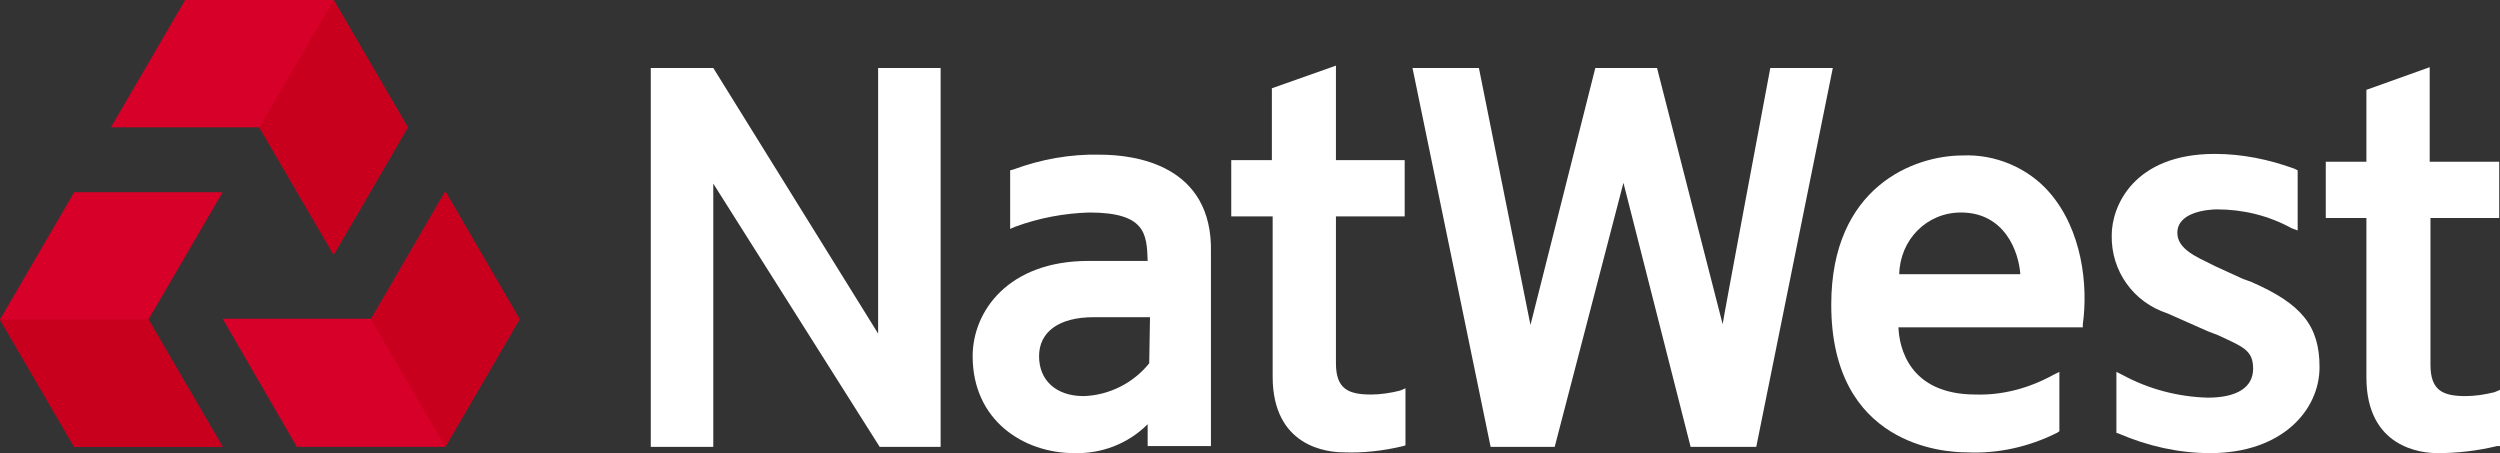
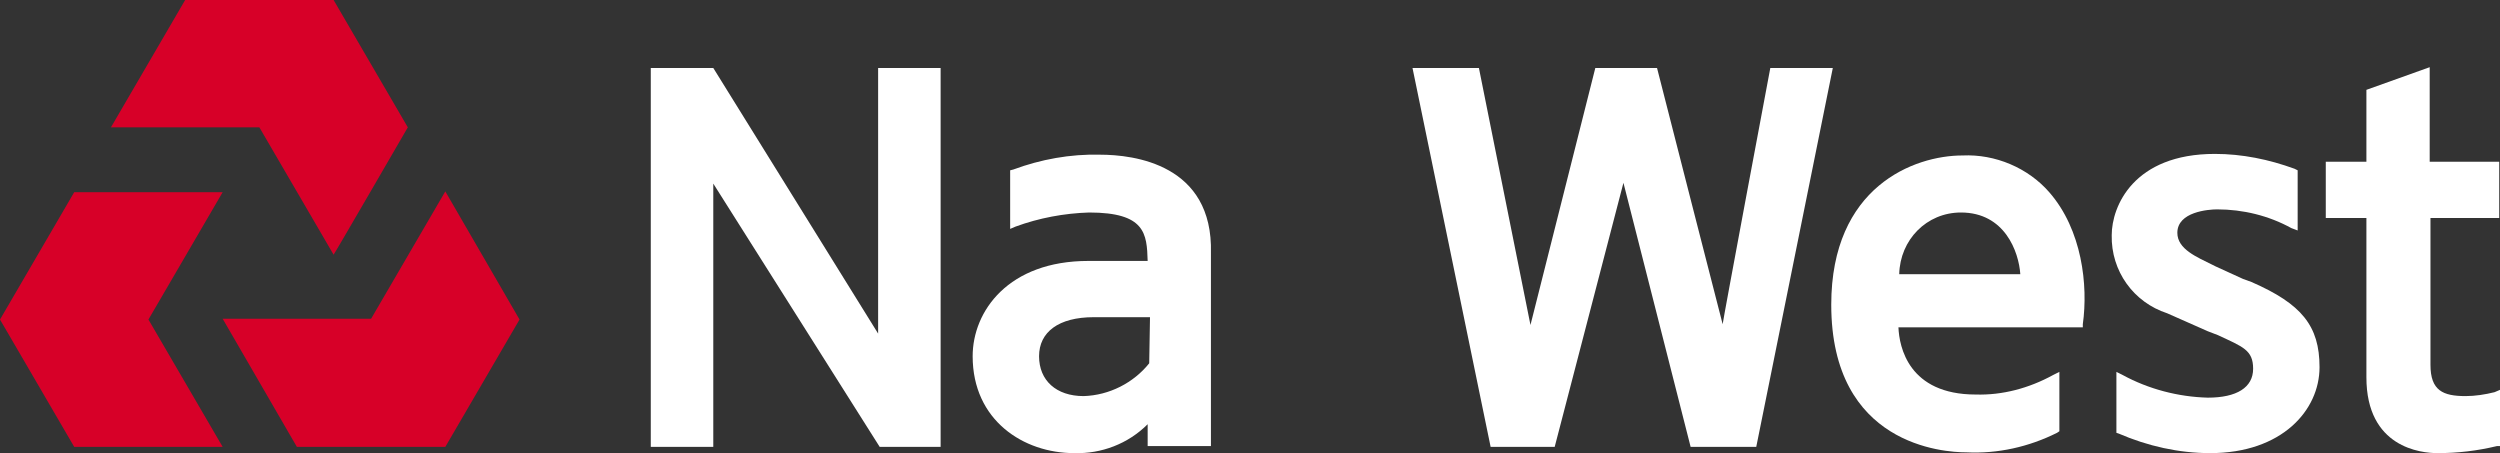
<svg xmlns="http://www.w3.org/2000/svg" version="1.1" id="layer" x="0px" y="0px" viewBox="0 0 320 58" style="enable-background:new 0 0 320 58;" xml:space="preserve">
  <rect x="0" y="0" width="320" height="58" fill="#333333" stroke="none" />
  <style type="text/css">
	.st0{fill:#FFFFFF;}
	.st1{fill:#D70028;}
	.st2{fill:#C8001E;}
</style>
-   <path class="st0" d="M179.8,20.5v7.2H171v18.8c0,3.3,1.6,4,4.5,4c1.2,0,2.5-0.2,3.7-0.5l0.7-0.3V57l-0.3,0.1  c-2.5,0.6-5.1,0.9-7.6,0.8c-2.1,0-9.1-0.7-9.1-9.7V27.7h-5.3v-7.2h5.2v-9.2l8.2-2.9v12.1H179.8z" />
  <path class="st0" d="M234.6,8.7l-9.8,48.5h-8.4l-8.6-33.8l-8.8,33.8h-8.2L180.8,8.7h8.5l6.6,32.9l8.3-32.9h7.9  c0.8,3.1,8.3,32.5,8.4,32.8c0-0.3,5.9-31.8,6.1-32.8H234.6z" />
  <path class="st0" d="M262.3,24.6c-2.7-3.1-6.9-4.9-11.1-4.7c-6.2,0-16.8,4-16.8,19.1c0,18,14.4,18.9,17.3,18.9c4,0.2,8-0.7,11.6-2.5  l0.3-0.2v-7.6l-0.8,0.4c-3.1,1.7-6.5,2.6-9.9,2.5c-8.6,0-9.8-6.1-9.9-8.6h23.6v-0.4C267.3,36.5,266.5,29.4,262.3,24.6z M243.1,35.1  c0.1-4.4,3.5-7.9,7.9-7.9c5.6,0,7.4,5,7.6,7.9H243.1z" />
  <path class="st0" d="M296.9,47c0,5.5-4.8,11-14,11c-4,0-8-0.9-11.7-2.5l-0.3-0.1v-7.8l0.8,0.4c3.3,1.8,7.1,2.8,10.9,2.9  c3.7,0,5.8-1.3,5.8-3.7c0-2.4-1.3-2.8-4.5-4.3l-1.3-0.5l-5.2-2.3c-4.3-1.4-7.2-5.4-7.1-10c0-3.7,2.8-10.4,13.2-10.4  c3.5,0,6.9,0.7,10.2,1.9l0.4,0.2v7.7l-0.8-0.3c-2.9-1.6-6.2-2.4-9.5-2.4c-1.1,0-5.1,0.3-5.1,3c0,2.1,2.5,3.1,4.5,4.1l0.4,0.2  l3.5,1.6l1.1,0.4C294.6,38.9,296.9,41.7,296.9,47L296.9,47z" />
  <polygon class="st0" points="112.4,8.7 120.4,8.7 120.4,57.2 112.6,57.2 91.3,23.5 91.3,57.2 83.3,57.2 83.3,8.7 91.3,8.7   112.4,42.7 " />
  <path class="st0" d="M311.1,27.9v18.8c0,3.3,1.6,4,4.5,4c1.2,0,2.5-0.2,3.7-0.5l0.7-0.3v7.2h-0.4c-2.5,0.6-5,0.9-7.6,0.9  c-2.1,0-9.1-0.7-9.1-9.7V27.9h-5.2v-7.2h5.2v-9.2l8.1-2.9v12.1h8.9v7.2L311.1,27.9z" />
  <path class="st0" d="M140.8,19.8c-3.8-0.1-7.6,0.6-11.1,1.9l-0.4,0.1v7.5l0.7-0.3c3-1.1,6.2-1.7,9.4-1.8c7.2,0,7.4,2.7,7.5,6.2h-7.6  c-10.2,0-14.8,6.4-14.8,12.2c0,8.2,6.5,12.4,13,12.4c3.5,0.1,6.9-1.2,9.4-3.7v2.8h8.1V32.4C155.3,21,145.1,19.8,140.8,19.8z   M147.1,46.5c-2,2.5-5.1,4.1-8.4,4.2c-3.5,0-5.7-2-5.7-5.1s2.5-5,7-5h7.2L147.1,46.5z" />
  <path class="st1" d="M66.5,40.9L57,24.5l-9.5,16.3h-19L38,57.2h19L66.5,40.9z M19,40.9l9.5-16.3h-19L0,40.9l0,0l9.5,16.3h19  C28.5,57.2,19,40.9,19,40.9z M52.2,16.3L42.7,0h-19l-9.5,16.3h19l9.5,16.3C42.7,32.7,52.2,16.3,52.2,16.3z" />
-   <path class="st2" d="M57,24.5l9.5,16.3L57,57.2l-9.5-16.3C47.5,40.9,57,24.5,57,24.5z M28.5,57.2h-19L0,40.9h19L28.5,57.2z   M33.2,16.3l9.5,16.3l9.5-16.3L42.7,0L33.2,16.3z" />
</svg>